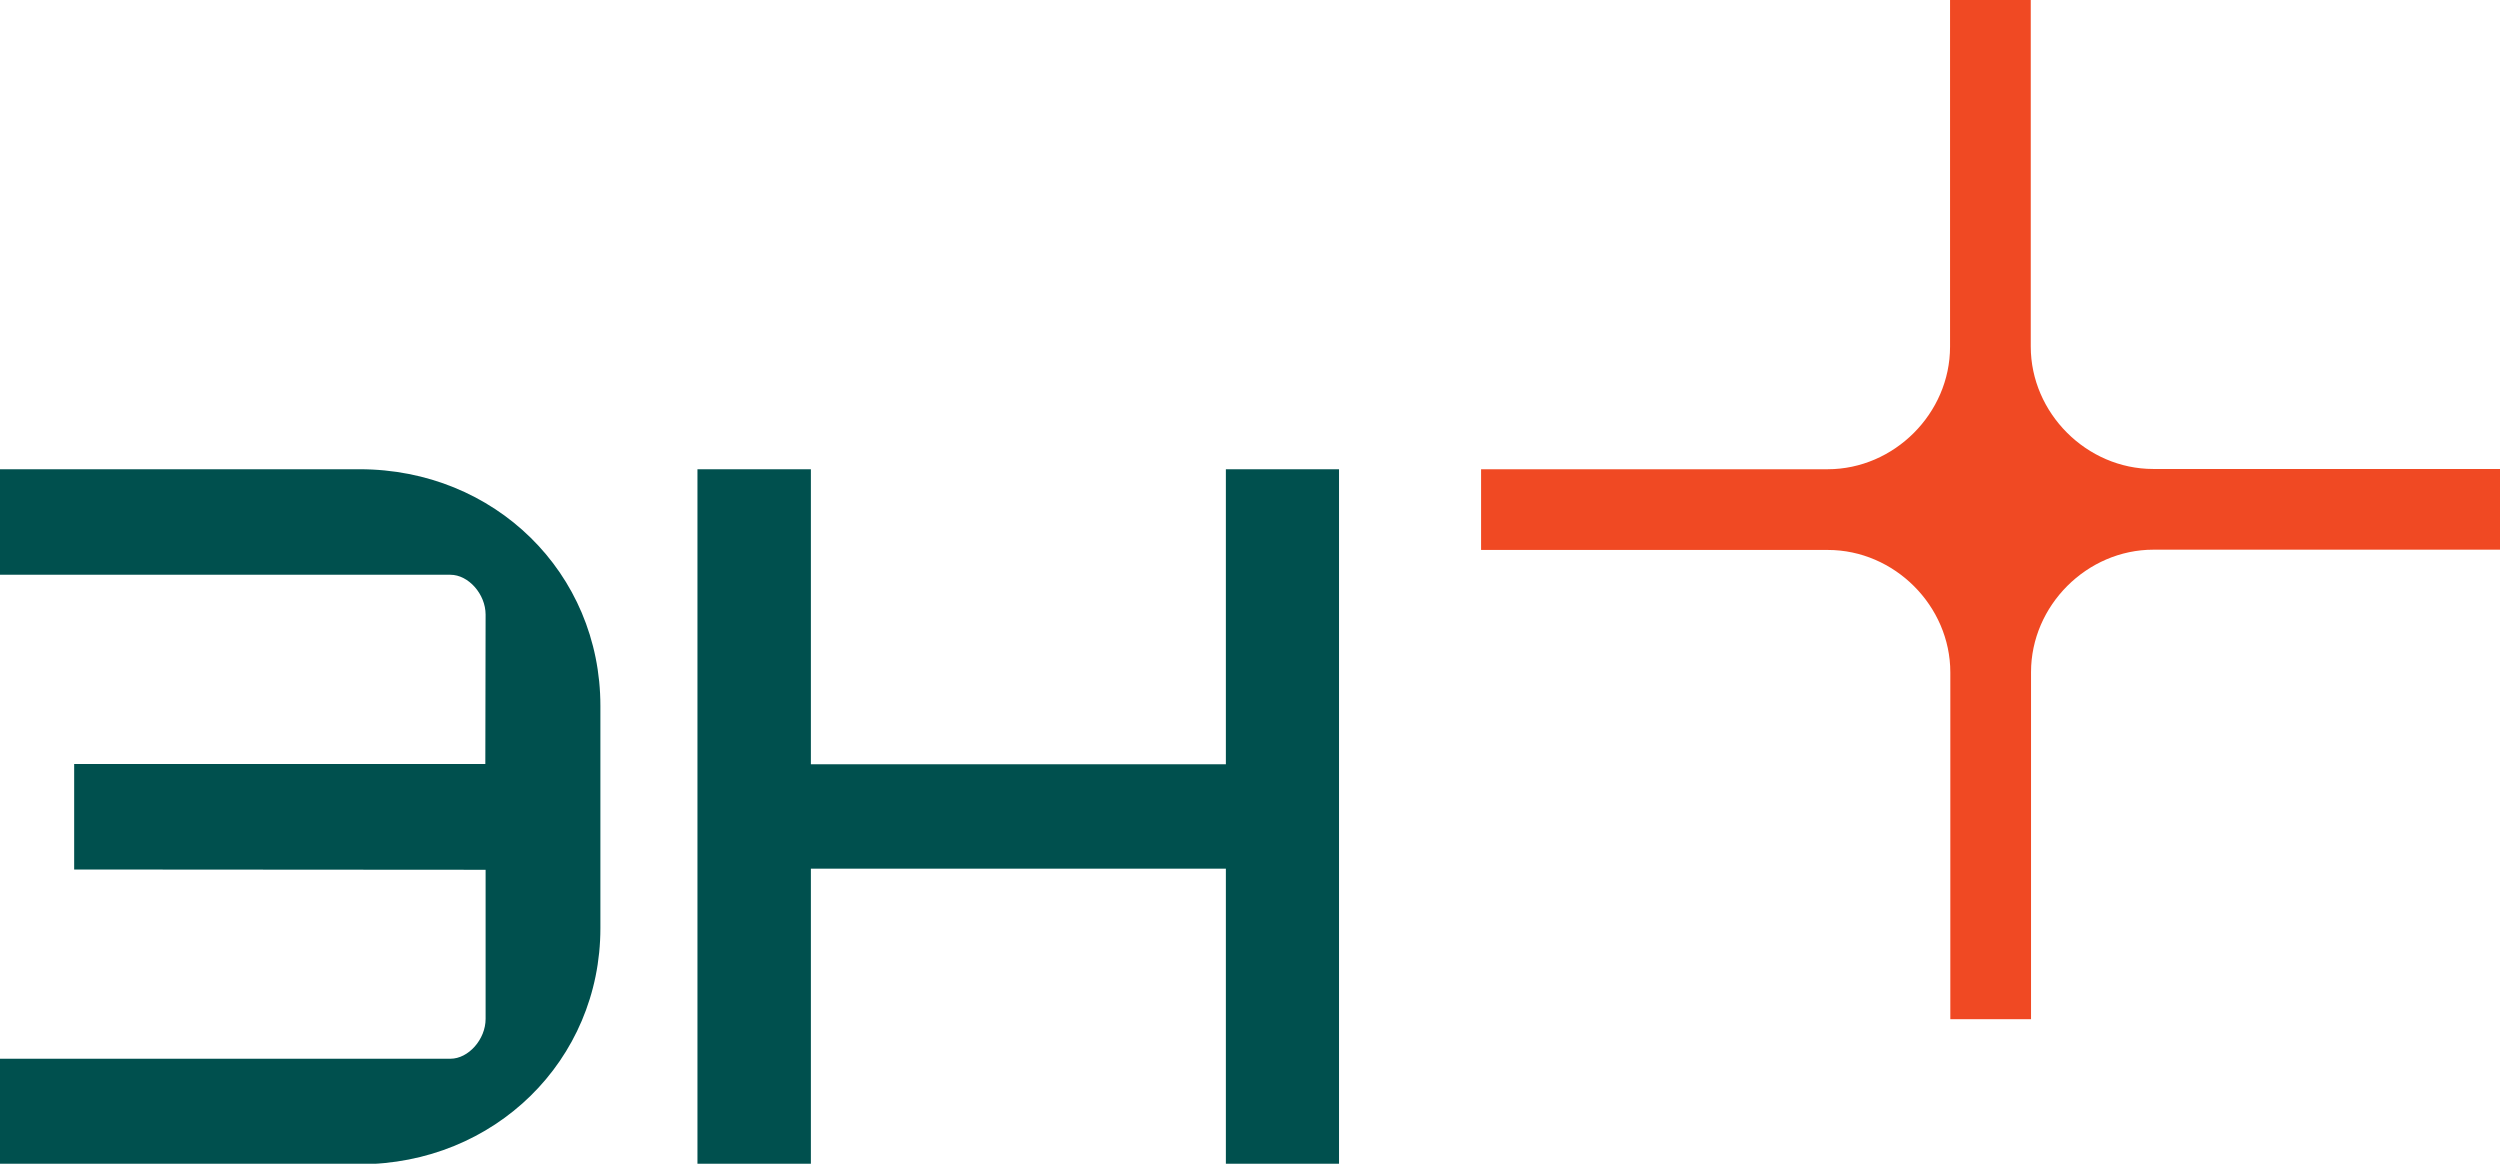
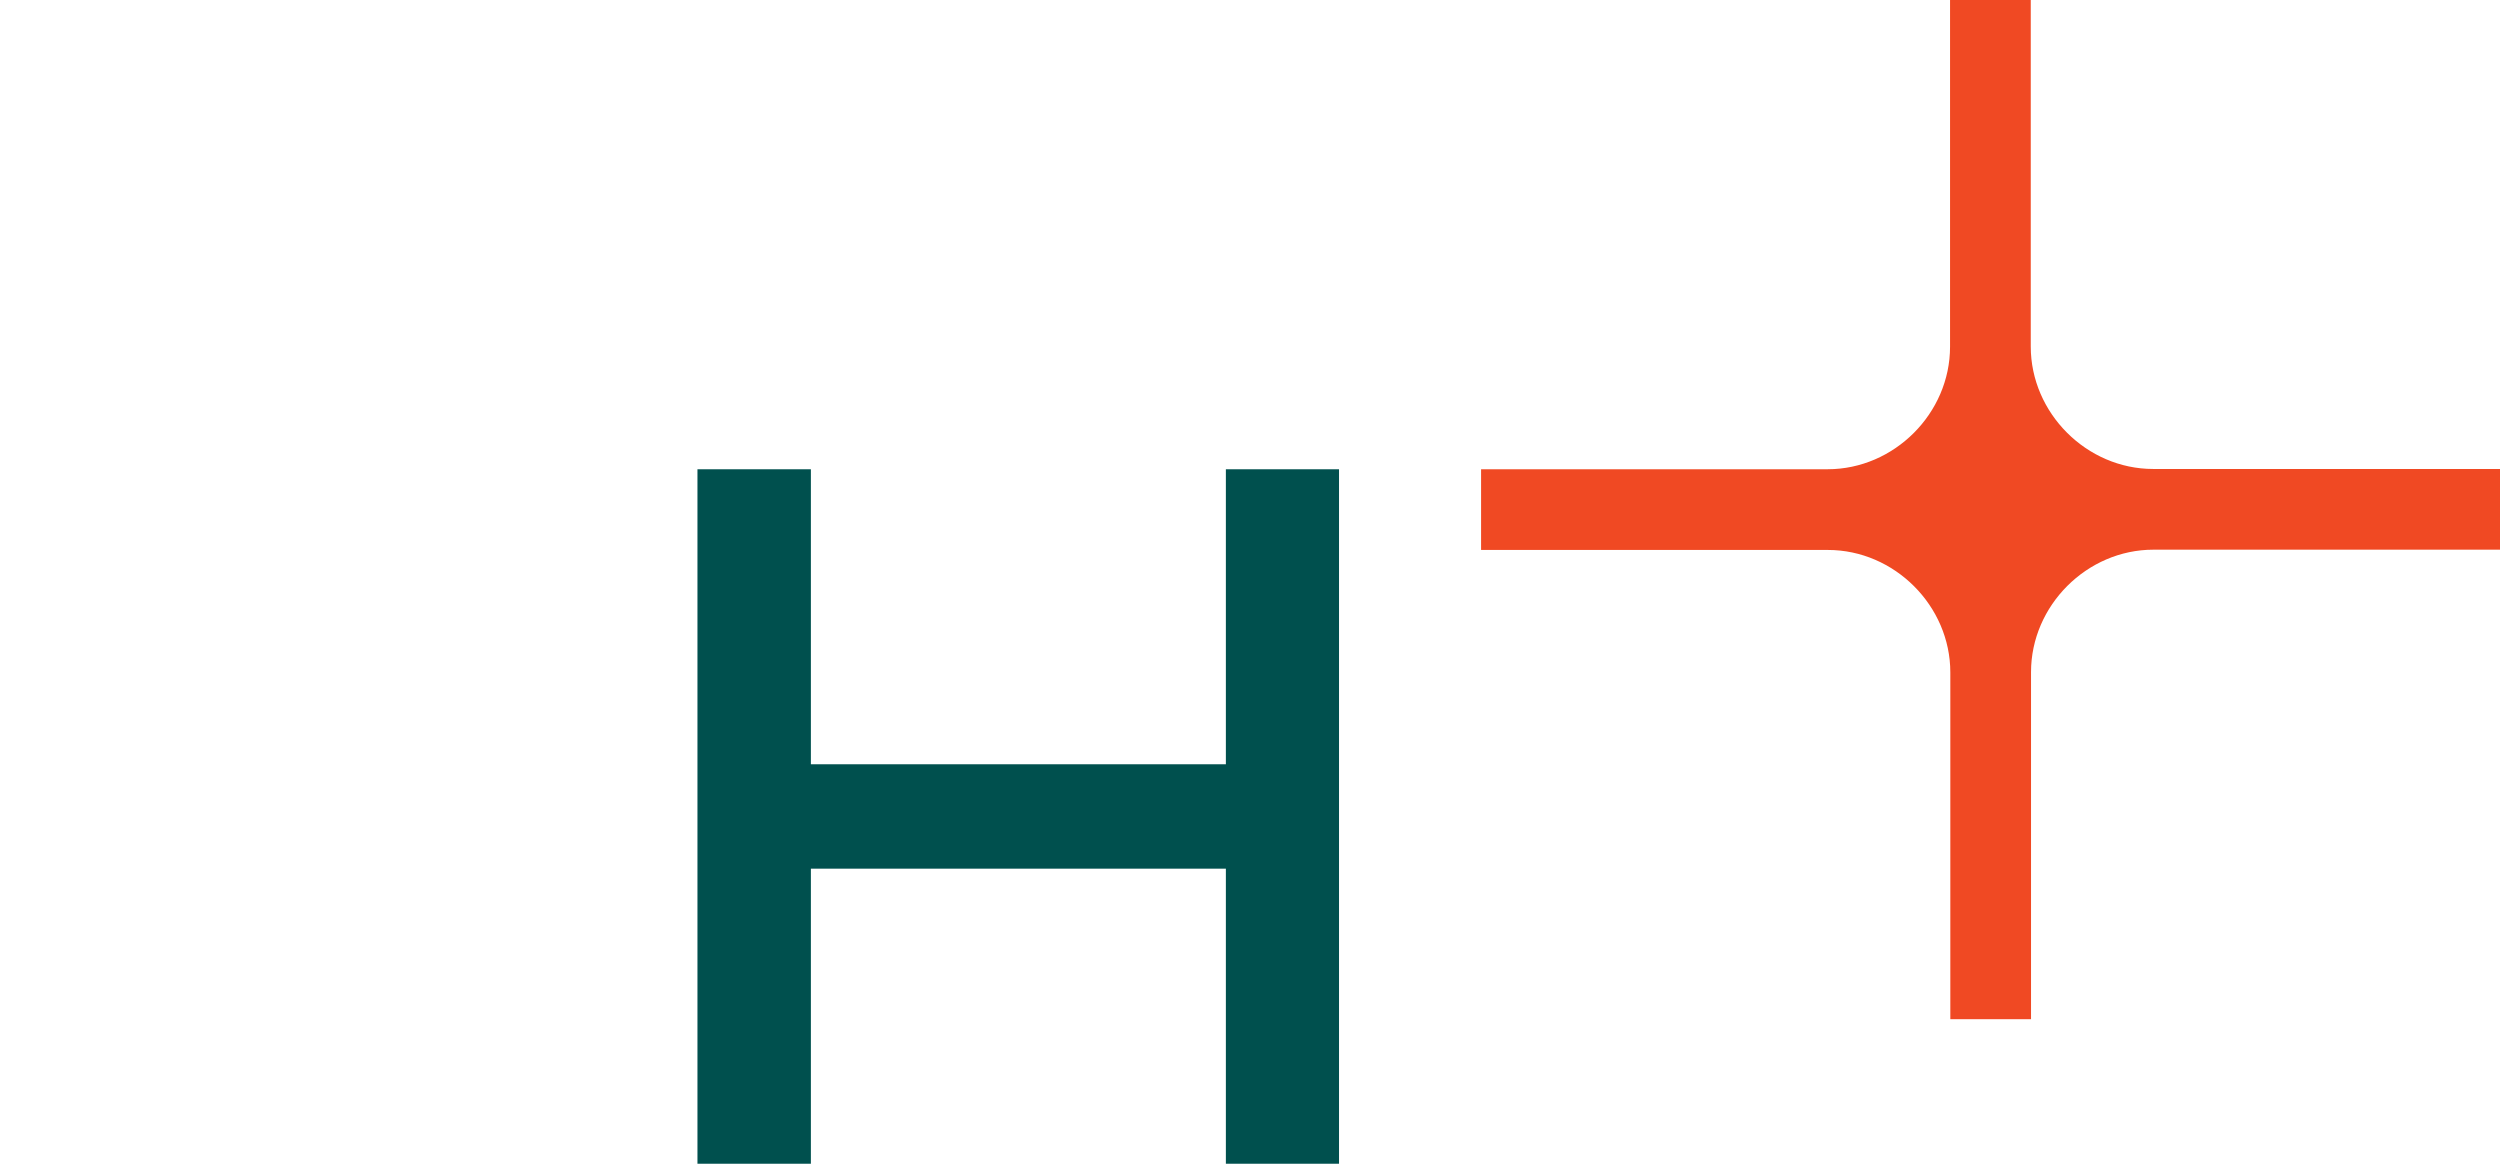
<svg xmlns="http://www.w3.org/2000/svg" version="1.1" id="Layer_1" x="0px" y="0px" viewBox="0 0 91.69 42.68" style="enable-background:new 0 0 91.69 42.68;" xml:space="preserve">
  <style type="text/css"> .st0{fill:#F04923;} .st1{fill:#00504E;} </style>
  <g>
    <path class="st0" d="M78.97,17.2c-2.44,0-4.49-2.05-4.49-4.49V0h-2.96v12.72c0,2.44-2.05,4.49-4.49,4.49H54.32v2.96h12.72 c2.44,0,4.49,2.05,4.49,4.49v12.72h2.96V24.65c0-2.44,2.05-4.49,4.49-4.49h12.72V17.2H78.97z" />
    <g>
-       <path class="st1" d="M13.19,17.21H0v3.87h16.52c0.66,0,1.29,0.71,1.29,1.46l-0.01,5.48H2.72v3.87l15.09,0.01v5.47 c0,0.75-0.63,1.46-1.29,1.46H0v3.87h13.19c4.95,0,8.83-3.81,8.83-8.66v-8.15C22.02,21.01,18.14,17.21,13.19,17.21z" />
      <polygon class="st1" points="44.96,17.21 44.96,28.03 29.74,28.03 29.74,17.21 25.58,17.21 25.58,42.68 29.74,42.68 29.74,31.86 44.96,31.86 44.96,42.68 49.11,42.68 49.11,17.21 " />
    </g>
  </g>
</svg>